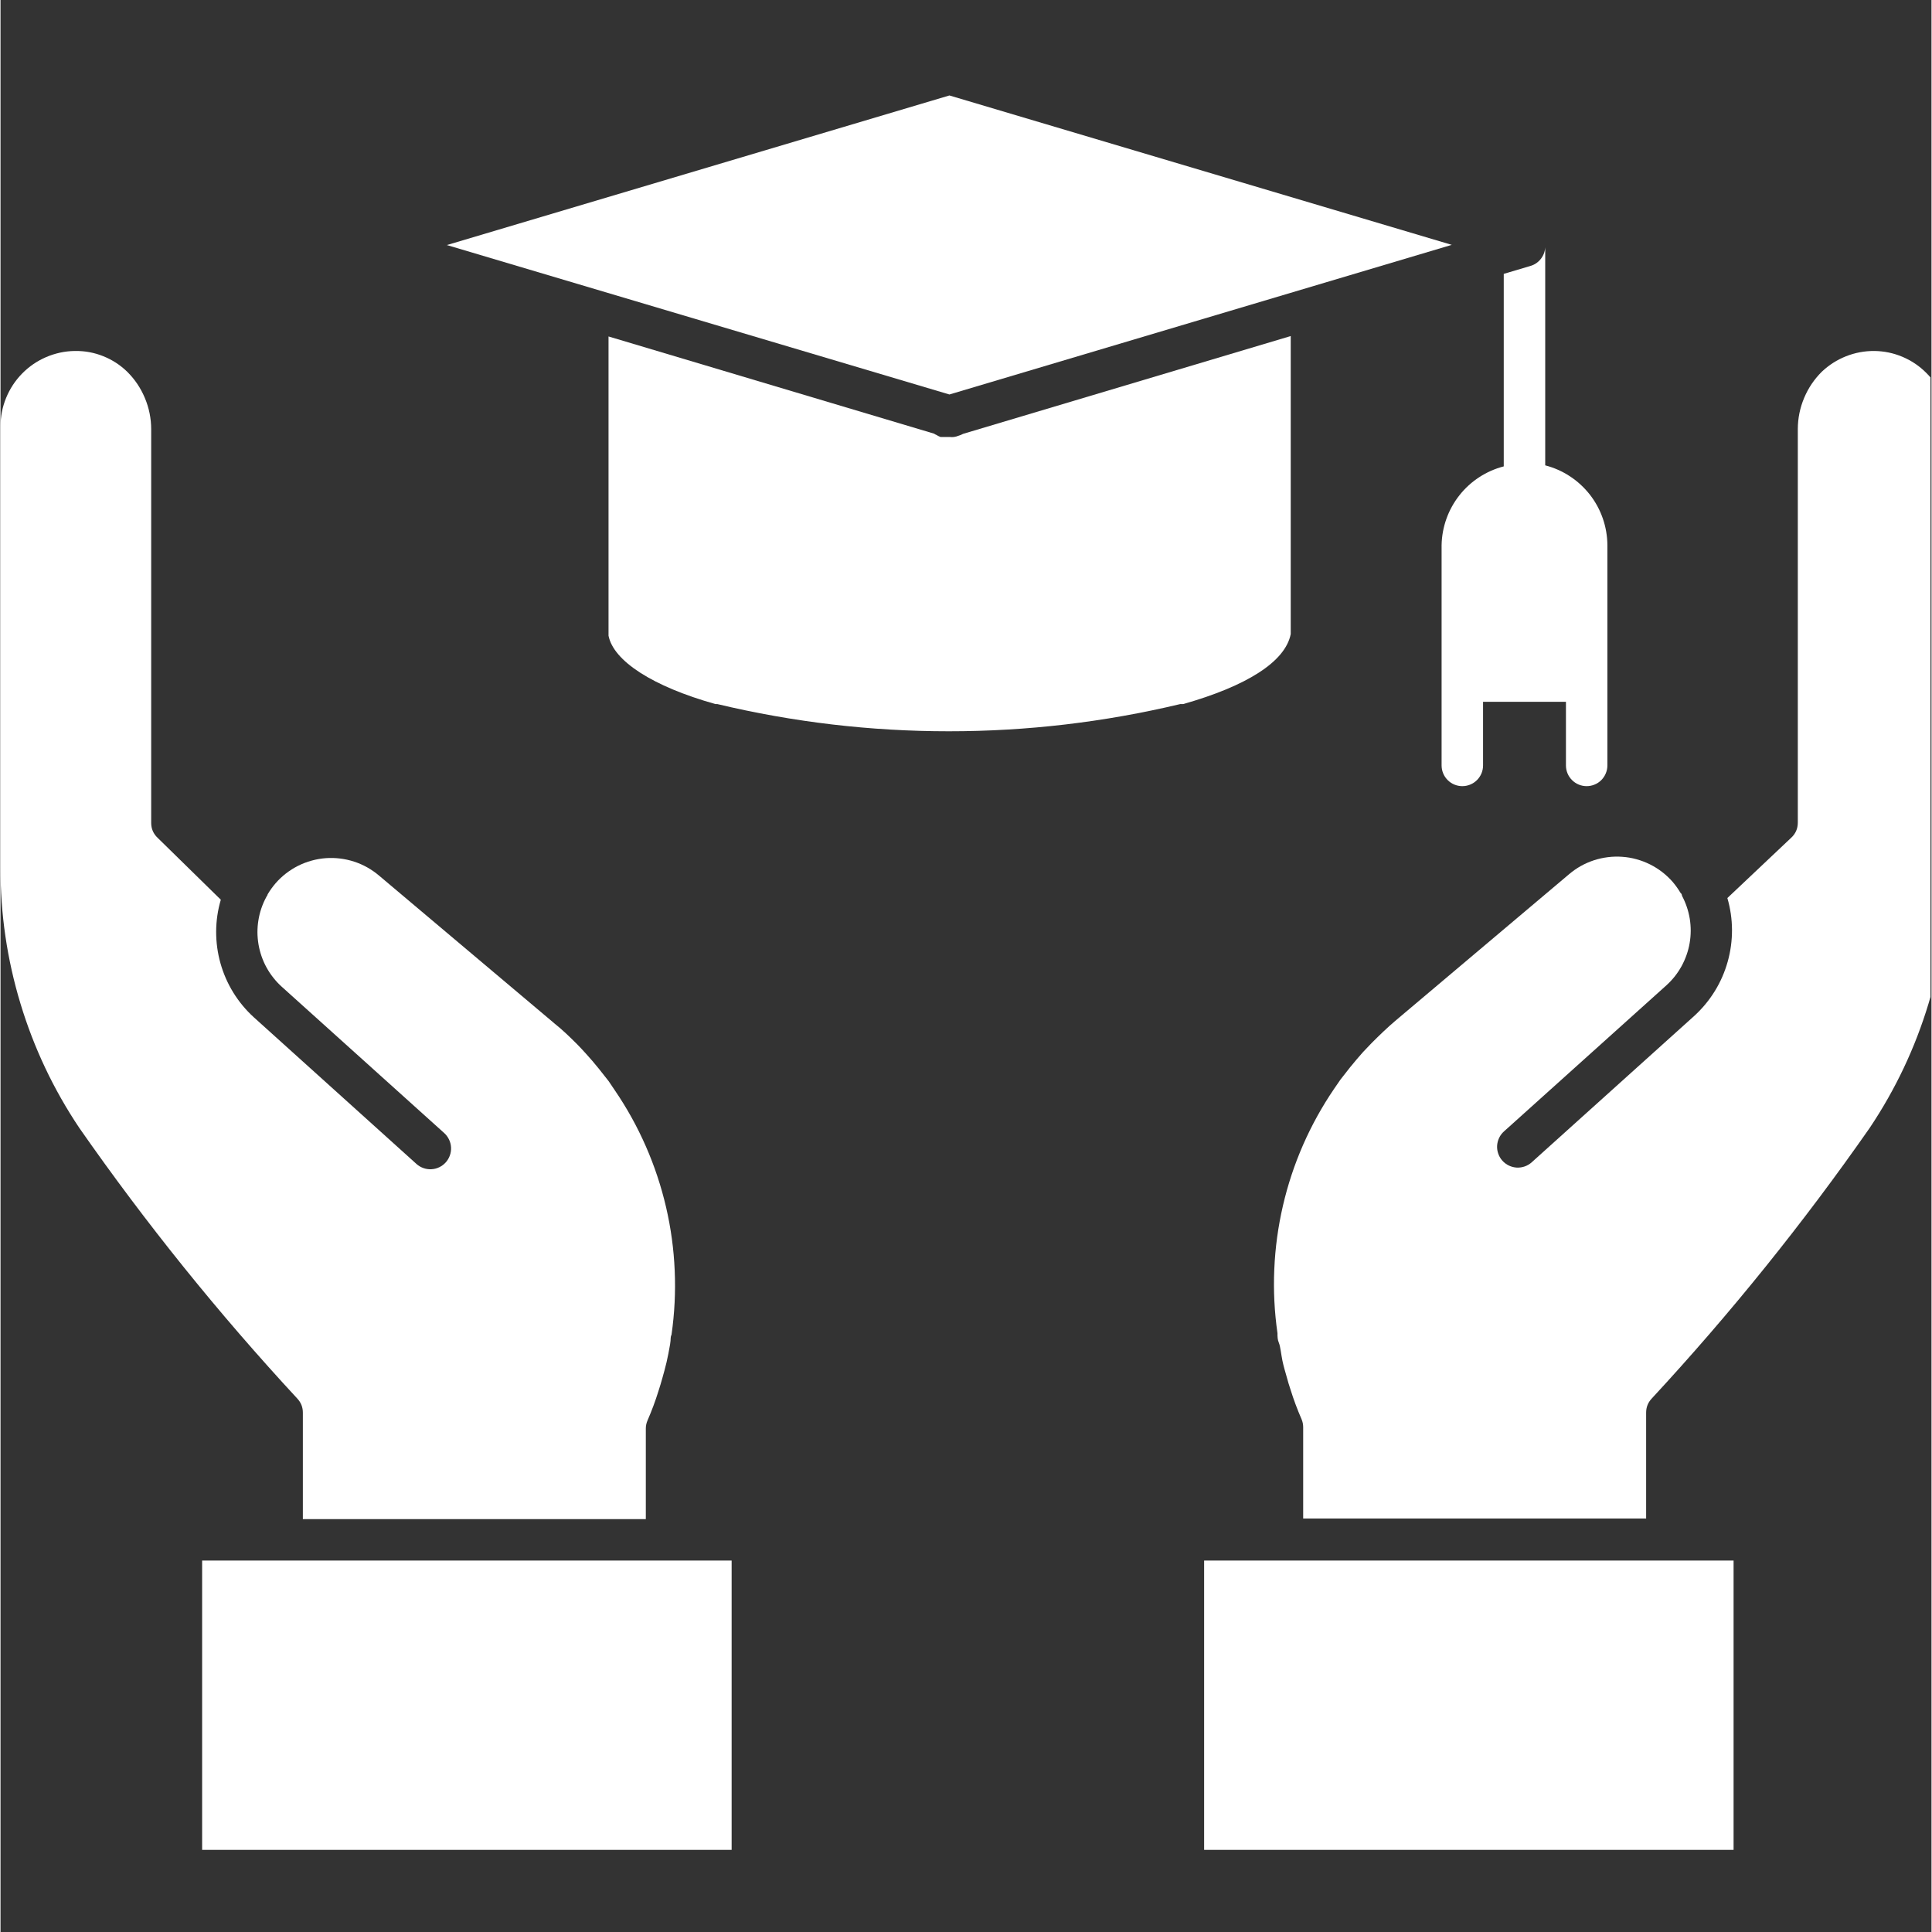
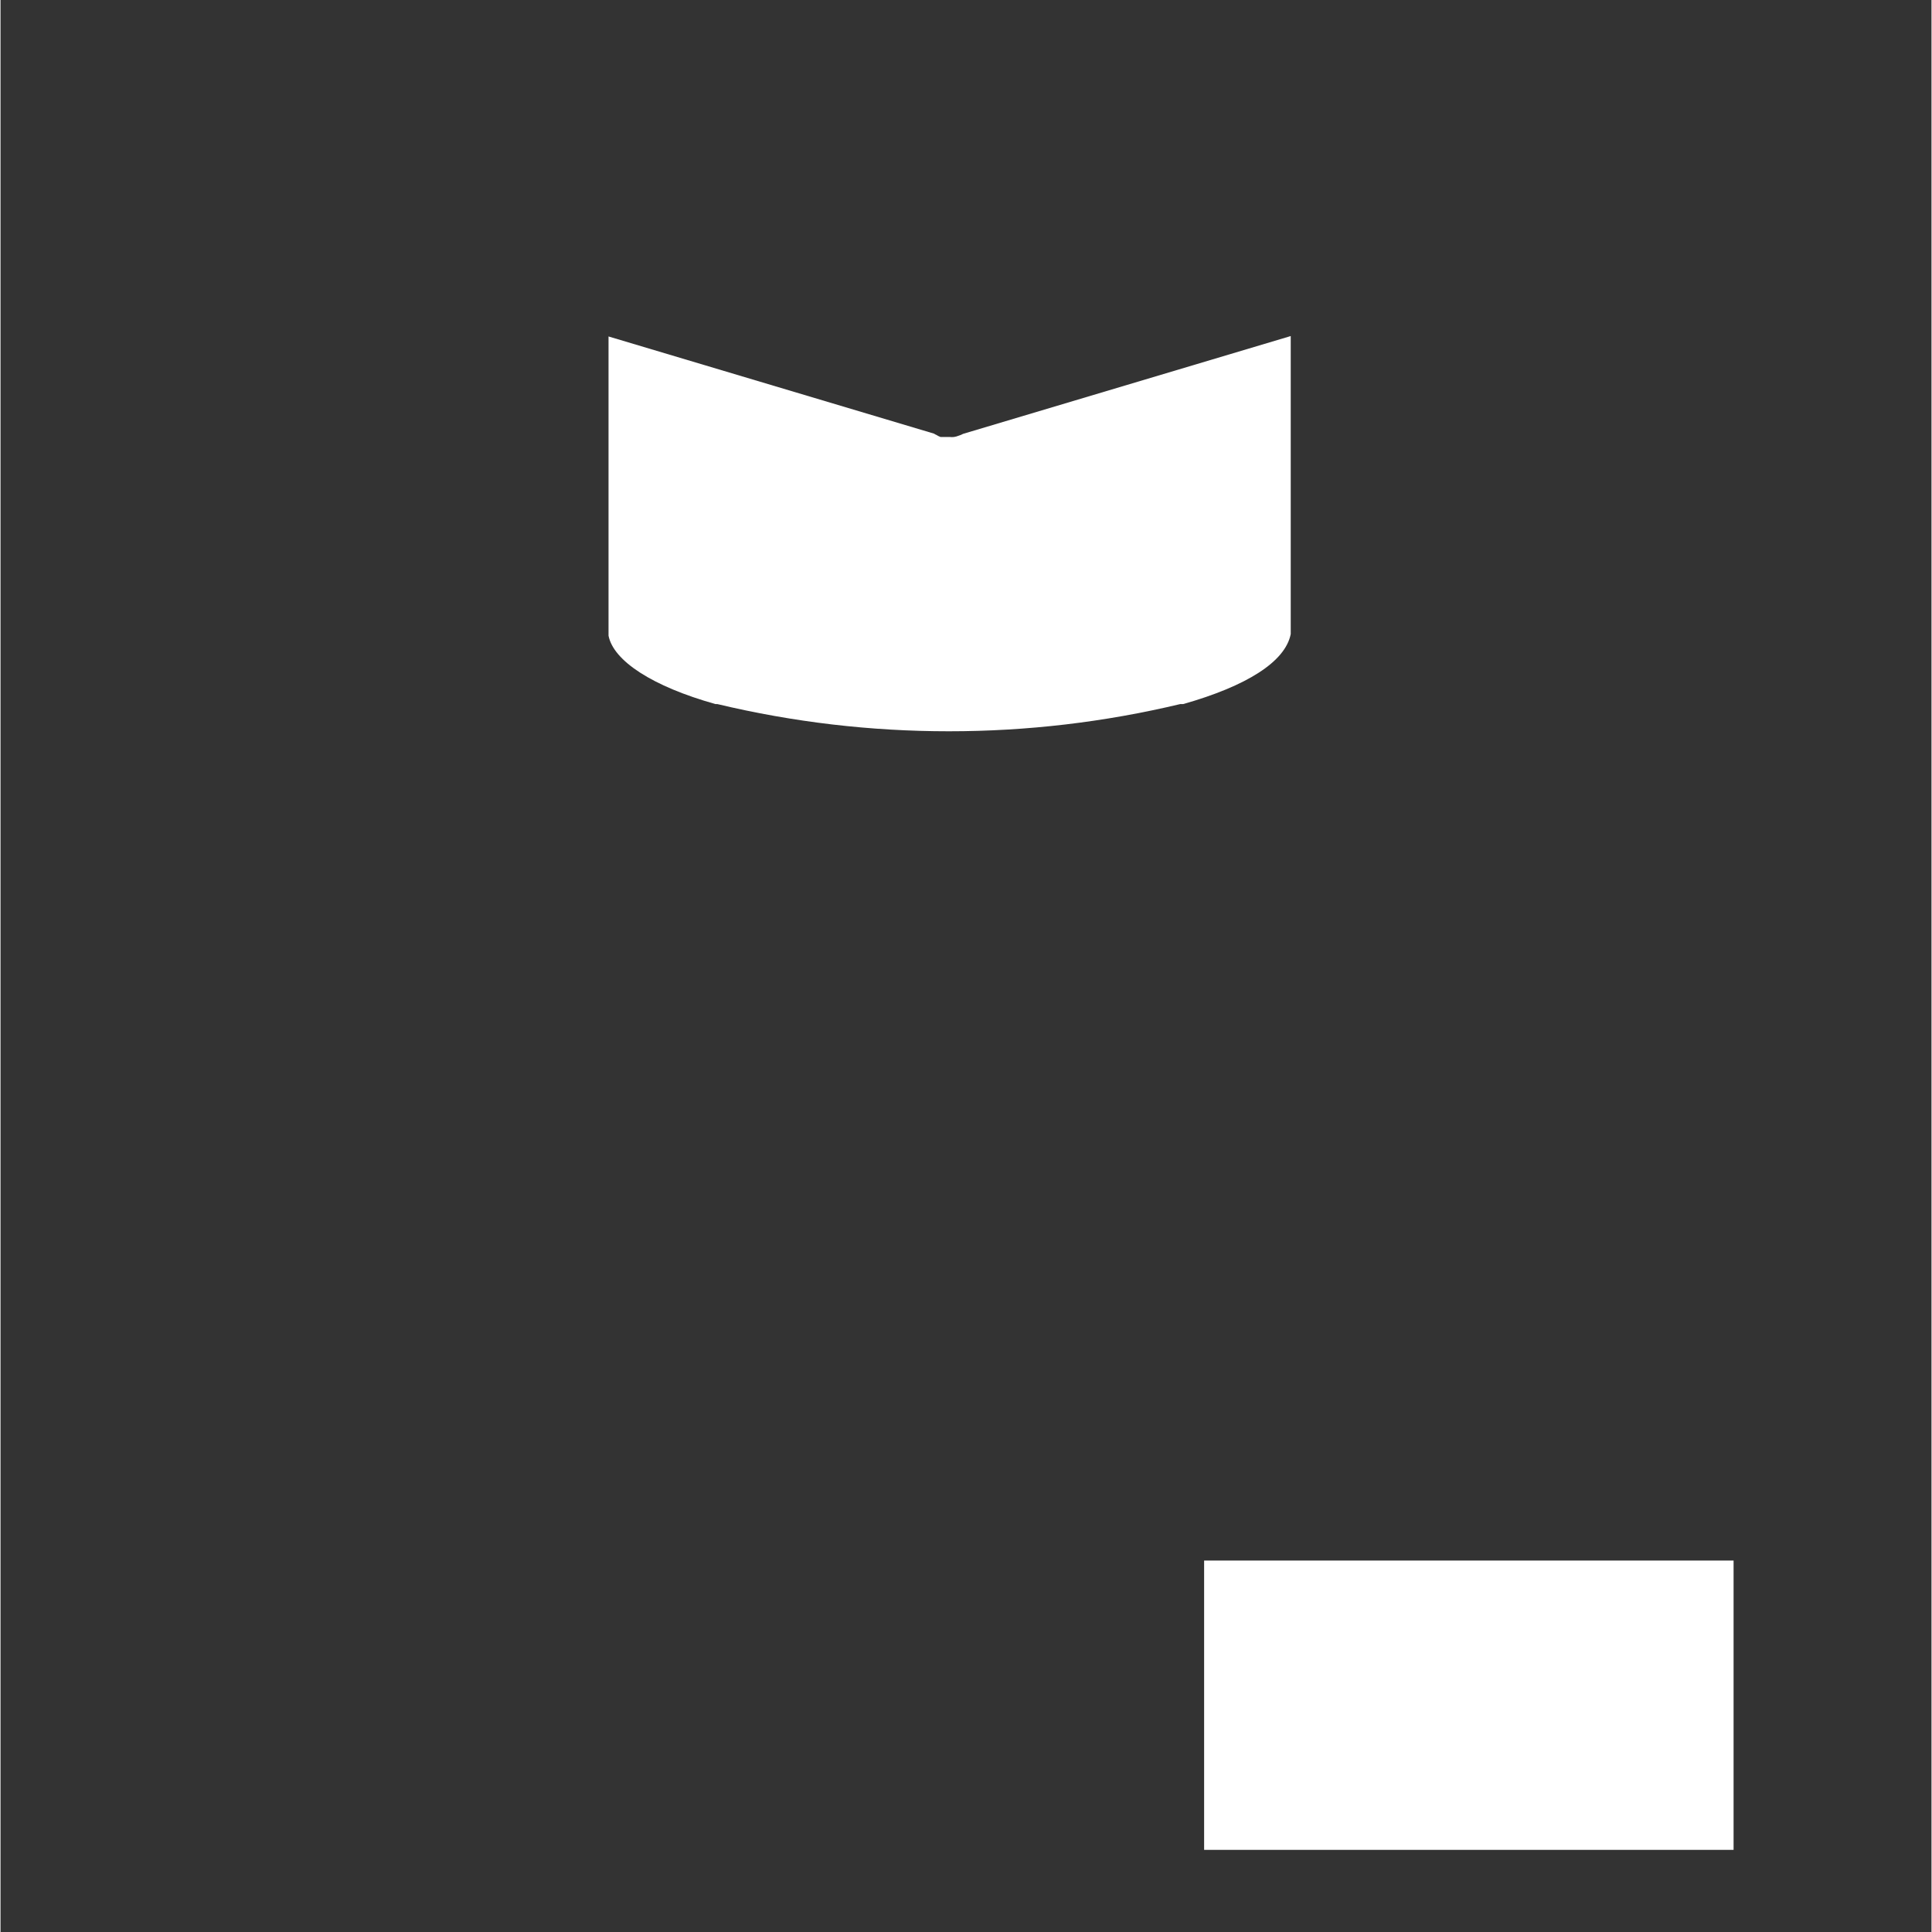
<svg xmlns="http://www.w3.org/2000/svg" width="300" zoomAndPan="magnify" viewBox="0 0 224.88 225" height="300" preserveAspectRatio="xMidYMid meet" version="1.0">
  <rect x="0" y="0" width="224.88" height="225" fill="#333333" stroke="none" />
  <defs>
    <clipPath id="da6e6bd5ad">
-       <path d="M 148 40 L 224.762 40 L 224.762 177 L 148 177 Z M 148 40 " clip-rule="nonzero" />
-     </clipPath>
+       </clipPath>
  </defs>
  <path fill="#ffffff" d="M 149.293 181.742 L 140.172 181.742 L 140.172 215.434 L 201.832 215.434 L 201.832 181.742 Z M 149.293 181.742 " fill-opacity="1" fill-rule="nonzero" />
  <g clip-path="url(#da6e6bd5ad)">
    <path fill="#ffffff" d="M 224.277 43.43 C 223.477 42.625 222.551 42 221.5 41.555 C 220.453 41.113 219.359 40.887 218.219 40.875 C 217.086 40.867 215.988 41.074 214.934 41.488 C 213.879 41.906 212.938 42.508 212.113 43.285 C 211.223 44.168 210.535 45.184 210.051 46.34 C 209.566 47.492 209.32 48.695 209.312 49.949 L 209.312 95.801 C 209.312 96.5 209.055 97.09 208.543 97.562 L 201.109 104.586 C 201.461 105.793 201.641 107.027 201.648 108.285 C 201.652 109.543 201.488 110.777 201.148 111.988 C 200.809 113.199 200.312 114.344 199.652 115.414 C 198.992 116.484 198.199 117.445 197.27 118.297 L 178.324 135.359 C 178.086 135.574 177.816 135.734 177.516 135.84 C 177.211 135.945 176.902 135.992 176.582 135.977 C 176.262 135.957 175.957 135.879 175.668 135.742 C 175.379 135.605 175.125 135.414 174.91 135.176 C 174.695 134.938 174.535 134.668 174.43 134.367 C 174.32 134.062 174.277 133.754 174.293 133.434 C 174.312 133.113 174.391 132.809 174.527 132.52 C 174.664 132.227 174.855 131.977 175.094 131.762 L 194.039 114.723 C 194.387 114.402 194.711 114.059 195.004 113.684 C 195.297 113.312 195.559 112.914 195.785 112.5 C 196.012 112.082 196.203 111.652 196.359 111.203 C 196.516 110.754 196.637 110.297 196.715 109.828 C 196.797 109.359 196.836 108.891 196.84 108.414 C 196.84 107.941 196.805 107.469 196.73 107 C 196.652 106.531 196.539 106.074 196.387 105.625 C 196.234 105.176 196.047 104.738 195.824 104.32 C 195.824 104.32 195.824 104.105 195.652 103.984 C 195.383 103.531 195.078 103.105 194.738 102.703 C 194.367 102.281 193.961 101.898 193.52 101.559 C 193.074 101.215 192.602 100.918 192.102 100.668 C 191.598 100.418 191.078 100.219 190.535 100.07 C 189.996 99.918 189.445 99.824 188.887 99.785 C 188.328 99.742 187.77 99.754 187.215 99.824 C 186.656 99.891 186.113 100.012 185.578 100.184 C 185.047 100.359 184.535 100.582 184.043 100.855 C 183.555 101.129 183.098 101.449 182.672 101.812 L 162.422 118.898 C 161.457 119.719 160.562 120.59 159.672 121.48 L 158.68 122.52 C 158.176 123.098 157.668 123.676 157.184 124.281 L 156.051 125.727 L 155.301 126.816 C 153.898 128.879 152.695 131.055 151.691 133.344 C 150.691 135.633 149.91 137.992 149.348 140.426 C 148.785 142.859 148.449 145.324 148.344 147.816 C 148.234 150.312 148.359 152.797 148.715 155.27 C 148.715 155.656 148.715 156.016 148.883 156.402 C 149.051 156.789 149.148 157.777 149.293 158.477 C 149.438 159.18 149.605 159.684 149.777 160.312 C 149.945 160.941 150.066 161.324 150.234 161.832 C 150.598 163 151.023 164.141 151.512 165.262 C 151.641 165.562 151.707 165.875 151.707 166.199 L 151.707 176.844 L 191.648 176.844 L 191.648 164.535 C 191.645 163.895 191.859 163.34 192.301 162.871 C 201.488 152.949 209.953 142.441 217.688 131.352 C 220.691 126.867 222.973 122.043 224.535 116.879 C 226.098 111.715 226.871 106.434 226.859 101.039 L 226.859 49.656 C 226.863 48.488 226.645 47.363 226.195 46.285 C 225.746 45.207 225.109 44.254 224.277 43.43 Z M 224.277 43.43 " fill-opacity="1" fill-rule="nonzero" />
  </g>
-   <path fill="#ffffff" d="M 32.797 181.742 L 23.48 181.742 L 23.48 215.434 L 85.145 215.434 L 85.145 181.742 Z M 32.797 181.742 " fill-opacity="1" fill-rule="nonzero" />
-   <path fill="#ffffff" d="M 35.211 164.535 L 35.211 176.918 L 75.152 176.918 L 75.152 166.371 C 75.152 166.043 75.219 165.73 75.348 165.43 C 75.836 164.309 76.262 163.168 76.625 162 C 76.793 161.496 76.938 160.988 77.082 160.48 C 77.23 159.973 77.422 159.25 77.566 158.648 C 77.711 158.043 77.855 157.273 77.977 156.57 C 78.098 155.871 77.977 155.824 78.145 155.438 C 78.5 152.961 78.625 150.477 78.516 147.977 C 78.41 145.48 78.074 143.016 77.508 140.578 C 76.941 138.145 76.156 135.781 75.152 133.492 C 74.148 131.203 72.941 129.023 71.531 126.961 L 70.832 125.922 L 69.652 124.426 C 69.191 123.848 68.684 123.266 68.18 122.711 C 67.672 122.156 67.527 121.988 67.164 121.625 C 66.32 120.781 65.453 119.938 64.535 119.211 L 64.367 119.066 L 44.094 101.98 C 43.668 101.617 43.207 101.297 42.719 101.02 C 42.23 100.746 41.719 100.52 41.188 100.348 C 40.652 100.172 40.105 100.051 39.551 99.984 C 38.992 99.914 38.434 99.902 37.875 99.941 C 37.316 99.984 36.766 100.078 36.223 100.23 C 35.684 100.379 35.164 100.578 34.66 100.828 C 34.16 101.082 33.688 101.379 33.242 101.723 C 32.801 102.066 32.395 102.449 32.027 102.875 C 31.684 103.273 31.379 103.699 31.109 104.152 C 31.109 104.273 30.988 104.371 30.941 104.492 C 30.715 104.91 30.527 105.344 30.375 105.793 C 30.223 106.242 30.109 106.703 30.035 107.168 C 29.957 107.637 29.922 108.109 29.922 108.586 C 29.926 109.059 29.969 109.531 30.047 109.996 C 30.129 110.465 30.246 110.922 30.402 111.371 C 30.559 111.82 30.75 112.254 30.977 112.668 C 31.207 113.086 31.465 113.48 31.762 113.852 C 32.055 114.227 32.375 114.574 32.727 114.891 L 51.672 131.953 C 51.91 132.168 52.098 132.422 52.234 132.711 C 52.375 133 52.453 133.305 52.469 133.625 C 52.484 133.945 52.441 134.258 52.332 134.559 C 52.227 134.859 52.066 135.133 51.852 135.371 C 51.637 135.609 51.387 135.797 51.098 135.934 C 50.809 136.074 50.504 136.152 50.184 136.168 C 49.863 136.184 49.551 136.141 49.246 136.031 C 48.945 135.926 48.676 135.766 48.438 135.551 L 29.492 118.465 C 28.562 117.617 27.77 116.66 27.109 115.59 C 26.449 114.52 25.953 113.383 25.613 112.172 C 25.273 110.961 25.109 109.73 25.113 108.473 C 25.121 107.219 25.301 105.984 25.656 104.781 L 18.316 97.59 C 17.805 97.113 17.547 96.527 17.547 95.828 L 17.547 49.973 C 17.543 48.715 17.297 47.508 16.812 46.352 C 16.328 45.191 15.641 44.172 14.746 43.285 C 13.945 42.508 13.027 41.91 11.988 41.492 C 10.953 41.074 9.879 40.867 8.762 40.875 L 8.641 40.875 C 8.07 40.883 7.504 40.945 6.945 41.066 C 6.387 41.188 5.848 41.359 5.324 41.582 C 4.797 41.809 4.301 42.082 3.828 42.402 C 3.359 42.727 2.922 43.09 2.523 43.496 C 2.121 43.902 1.766 44.348 1.449 44.824 C 1.137 45.301 0.871 45.801 0.656 46.328 C 0.438 46.859 0.273 47.402 0.164 47.961 C 0.055 48.523 0 49.086 0 49.656 L 0 101.039 C -0.012 106.434 0.762 111.715 2.324 116.879 C 3.887 122.043 6.168 126.867 9.172 131.352 C 16.906 142.441 25.371 152.949 34.559 162.871 C 35 163.34 35.215 163.895 35.211 164.535 Z M 35.211 164.535 " fill-opacity="1" fill-rule="nonzero" />
  <path fill="#ffffff" d="M 150.258 73.84 C 150.258 73.84 150.258 73.43 150.258 73.117 L 150.258 39.137 L 112.102 50.527 C 111.934 50.621 111.758 50.691 111.57 50.746 C 111.402 50.816 111.223 50.863 111.039 50.891 C 110.879 50.91 110.719 50.91 110.559 50.891 L 109.473 50.891 C 109.301 50.828 109.141 50.746 108.988 50.648 C 108.895 50.613 108.805 50.566 108.723 50.504 L 70.809 39.184 L 70.809 73.117 C 70.809 73.43 70.809 73.742 70.809 74.035 C 71.387 76.977 75.949 79.945 83.262 81.996 L 83.48 81.996 C 92.34 84.109 101.328 85.164 110.438 85.164 C 119.547 85.164 128.531 84.109 137.395 81.996 L 137.734 81.996 C 145.117 79.898 149.629 77.074 150.258 73.84 Z M 150.258 73.84 " fill-opacity="1" fill-rule="nonzero" />
-   <path fill="#ffffff" d="M 169.012 28.516 L 110.508 11.117 L 51.984 28.539 L 110.508 45.941 Z M 169.012 28.516 " fill-opacity="1" fill-rule="nonzero" />
-   <path fill="#ffffff" d="M 167.828 63.488 L 167.828 89.141 C 167.828 89.461 167.891 89.77 168.012 90.066 C 168.133 90.359 168.309 90.621 168.535 90.848 C 168.762 91.074 169.023 91.25 169.316 91.371 C 169.613 91.492 169.922 91.555 170.242 91.555 C 170.562 91.555 170.867 91.492 171.164 91.371 C 171.461 91.25 171.723 91.074 171.949 90.848 C 172.176 90.621 172.348 90.359 172.473 90.066 C 172.594 89.77 172.656 89.461 172.656 89.141 L 172.656 81.73 L 182.309 81.73 L 182.309 89.141 C 182.309 89.461 182.371 89.77 182.492 90.066 C 182.613 90.359 182.789 90.621 183.016 90.848 C 183.242 91.074 183.504 91.25 183.797 91.371 C 184.094 91.492 184.402 91.555 184.723 91.555 C 185.043 91.555 185.348 91.492 185.645 91.371 C 185.941 91.25 186.203 91.074 186.43 90.848 C 186.652 90.621 186.828 90.359 186.949 90.066 C 187.074 89.77 187.137 89.461 187.137 89.141 L 187.137 63.488 C 187.133 62.957 187.086 62.434 186.996 61.91 C 186.906 61.391 186.777 60.879 186.602 60.379 C 186.43 59.879 186.215 59.398 185.965 58.934 C 185.711 58.469 185.422 58.027 185.098 57.609 C 184.77 57.191 184.414 56.805 184.023 56.445 C 183.637 56.086 183.219 55.762 182.777 55.473 C 182.336 55.18 181.871 54.93 181.391 54.715 C 180.906 54.5 180.406 54.328 179.895 54.195 L 179.895 28.805 C 179.863 29.316 179.688 29.77 179.371 30.168 C 179.051 30.566 178.648 30.836 178.156 30.977 L 175.066 31.895 L 175.066 54.316 C 174.559 54.445 174.066 54.617 173.586 54.828 C 173.109 55.039 172.648 55.289 172.211 55.574 C 171.77 55.863 171.355 56.18 170.969 56.535 C 170.582 56.887 170.227 57.27 169.902 57.684 C 169.578 58.094 169.289 58.527 169.035 58.988 C 168.781 59.445 168.566 59.922 168.391 60.414 C 168.215 60.906 168.078 61.414 167.984 61.926 C 167.891 62.441 167.836 62.965 167.828 63.488 Z M 167.828 63.488 " fill-opacity="1" fill-rule="nonzero" />
</svg>